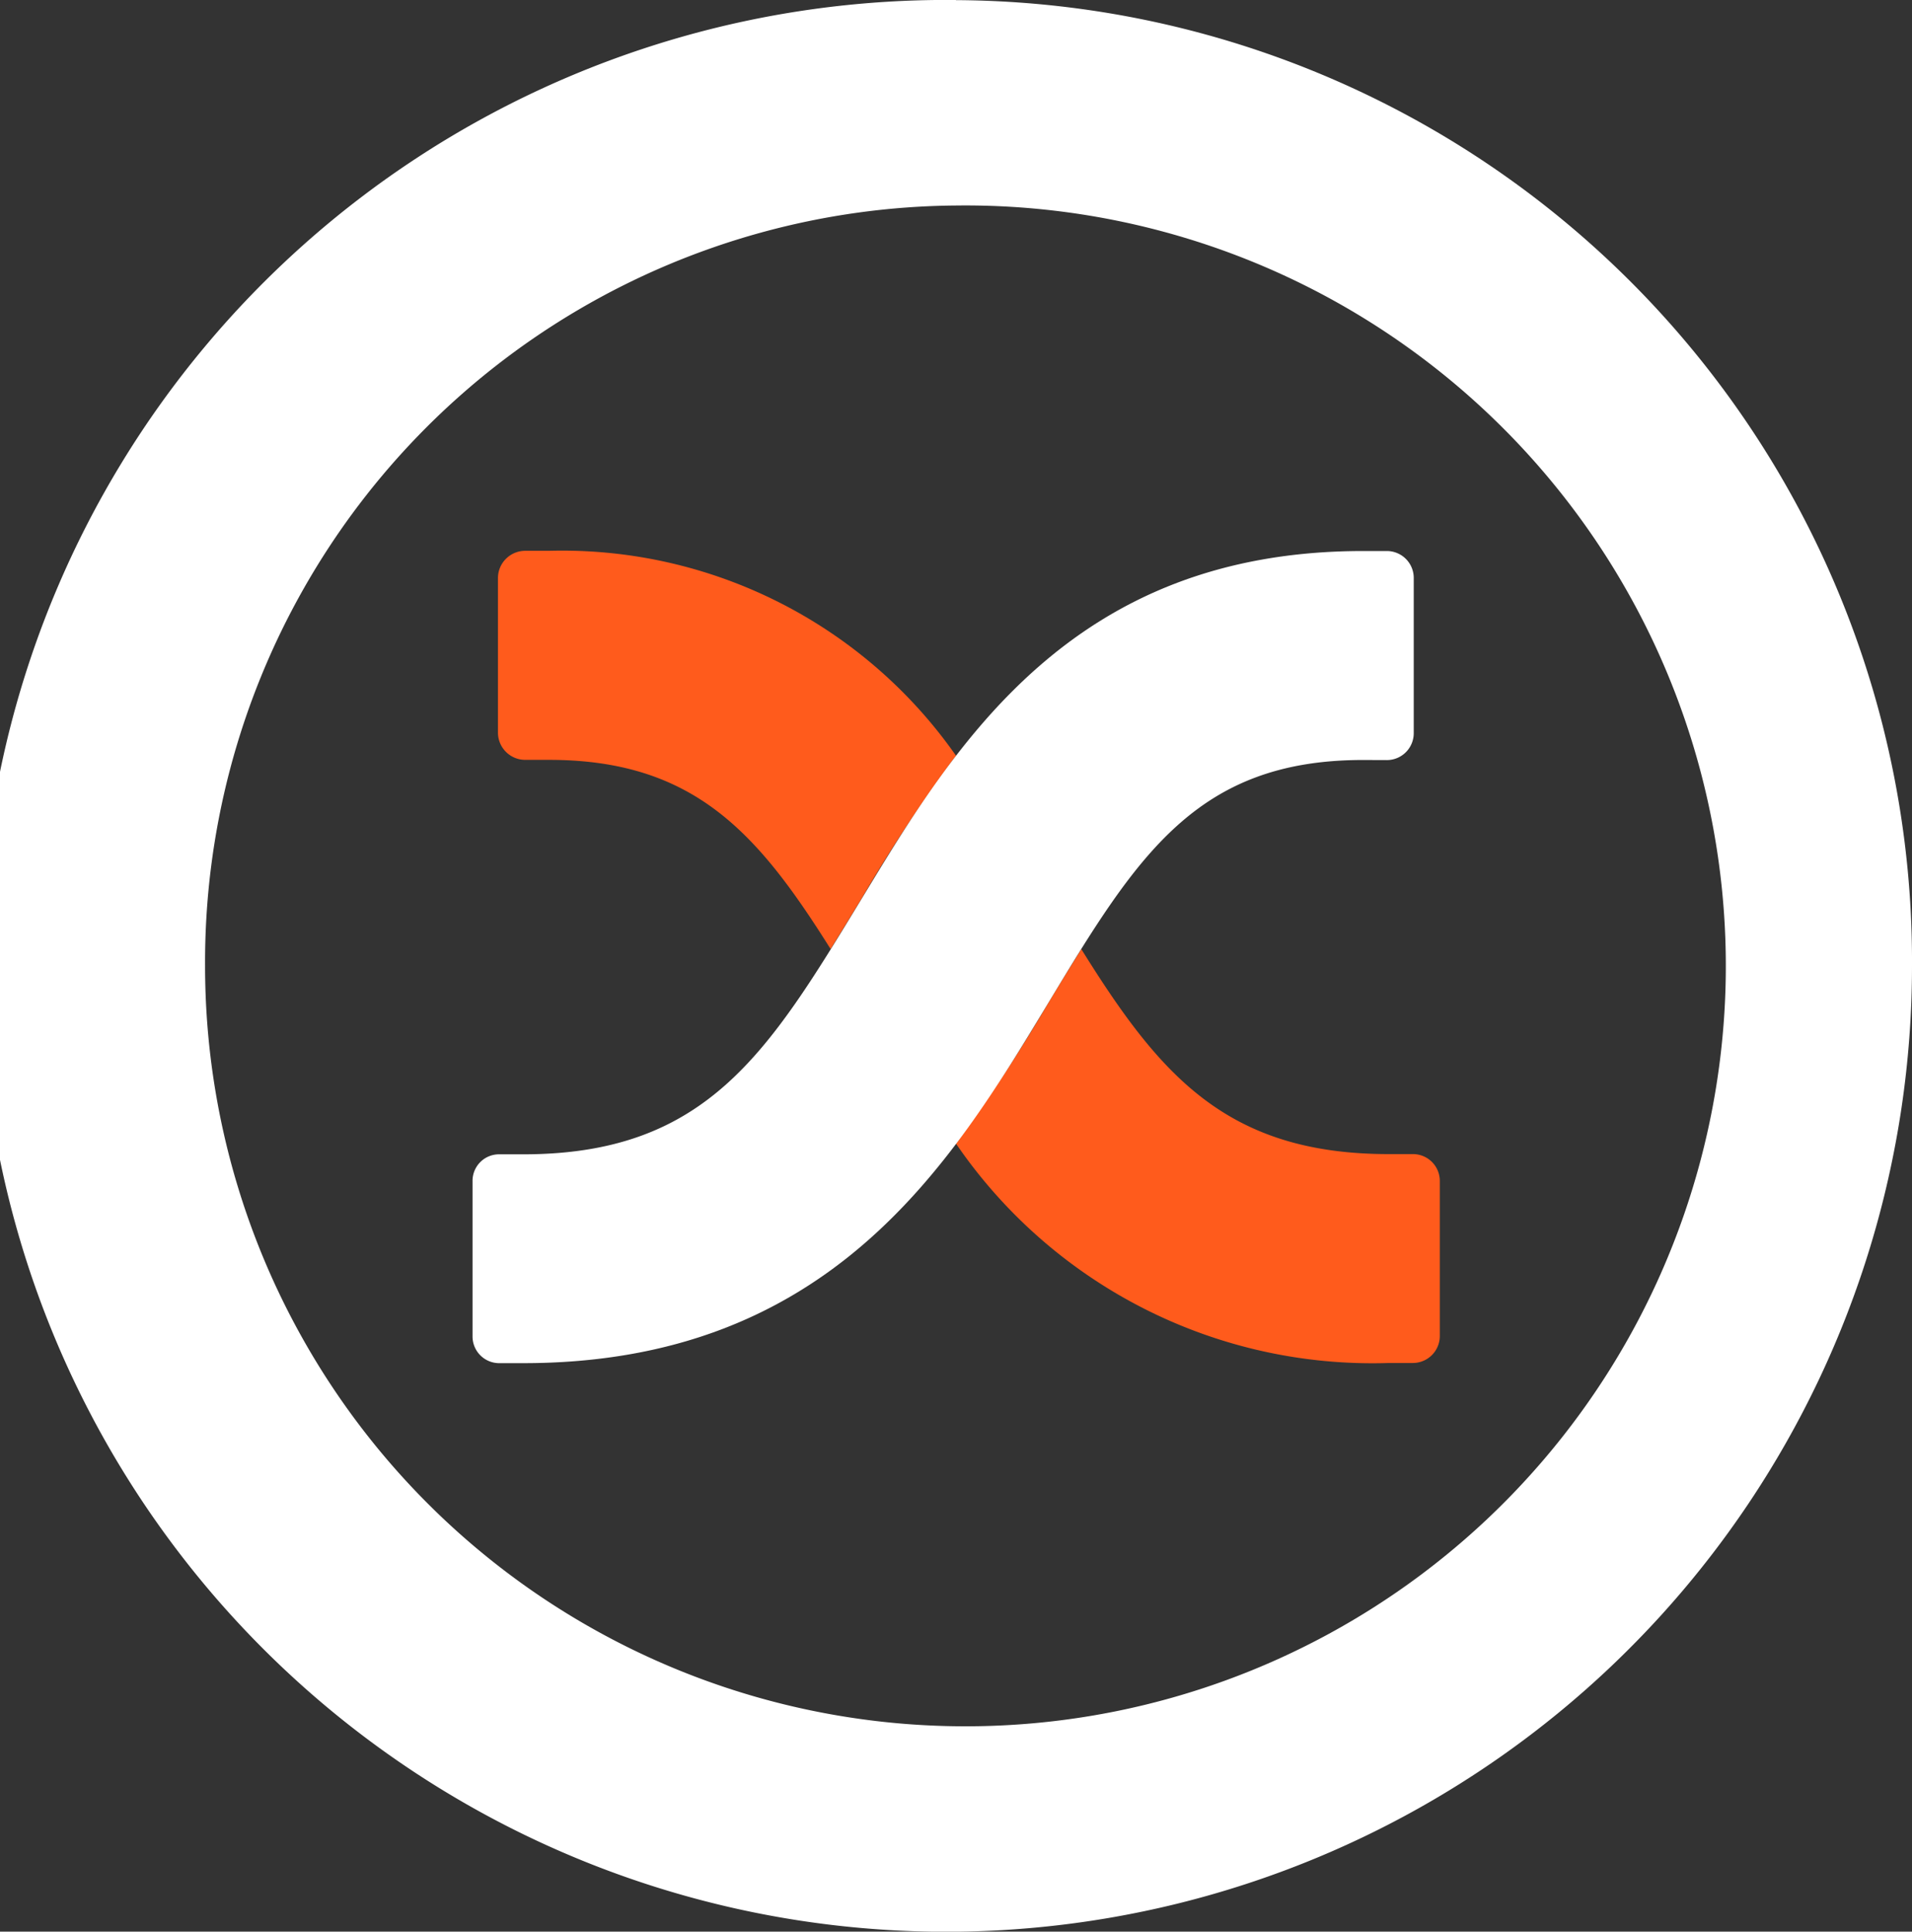
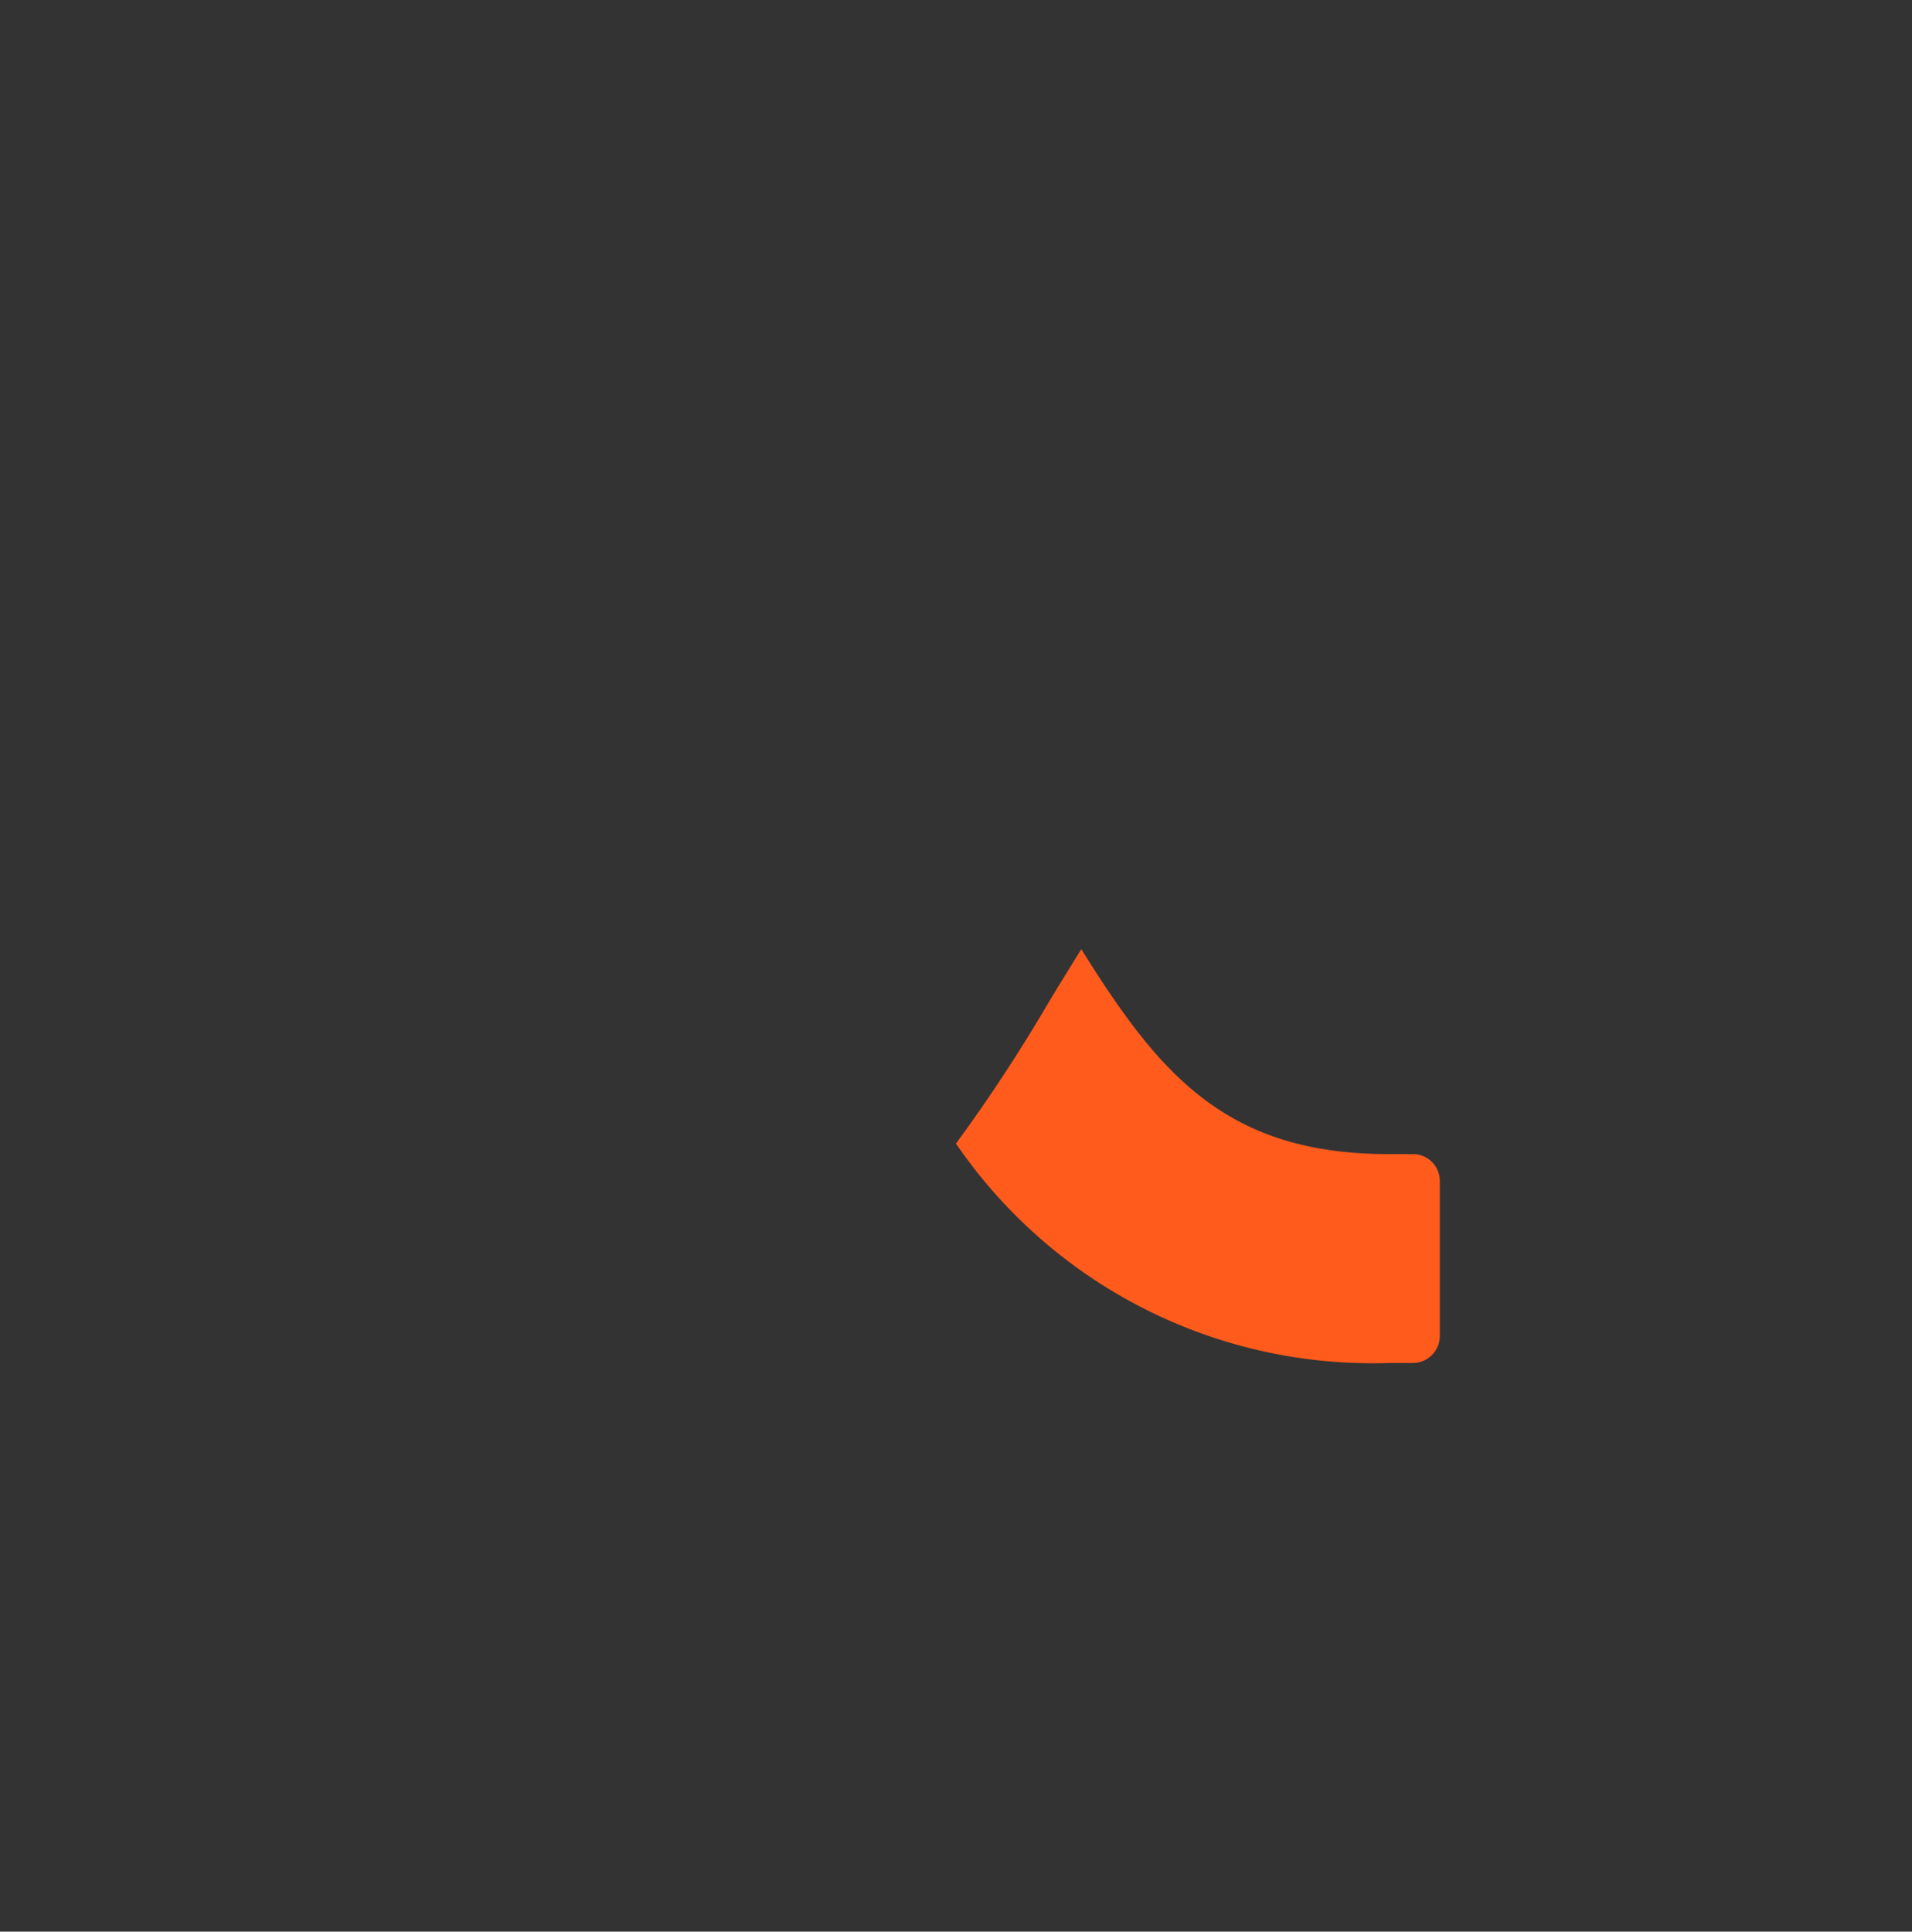
<svg xmlns="http://www.w3.org/2000/svg" width="44.306" height="44.759" viewBox="0 0 44.306 44.759">
  <rect x="0" y="0" width="44.306" height="44.759" fill="#333333" stroke="none" />
  <g id="Group_403" data-name="Group 403" transform="translate(0 0)">
    <g id="Group_324" data-name="Group 324" transform="translate(11.539 12.762)">
-       <path id="Path_11" data-name="Path 11" d="M365.162,150.3a11.142,11.142,0,0,0-9.432-4.747h-.551a.632.632,0,0,0-.631.621v3.6a.632.632,0,0,0,.631.623h.551c3.364,0,4.842,1.7,6.526,4.383.232-.373.469-.762.716-1.164A35.2,35.2,0,0,1,365.162,150.3Z" transform="translate(-354.548 -145.552)" fill="#ff5b1c" />
      <path id="Path_12" data-name="Path 12" d="M369.254,153.885H368.7c-3.776,0-5.321-1.852-7.126-4.749-.252.407-.52.834-.793,1.293a37.667,37.667,0,0,1-2.112,3.212,11.689,11.689,0,0,0,10.032,5.084h.554a.625.625,0,0,0,.626-.618v-3.6A.621.621,0,0,0,369.254,153.885Z" transform="translate(-348.056 -139.905)" fill="#ff5b1c" />
    </g>
    <g id="Group_325" data-name="Group 325" transform="translate(0 0)">
-       <path id="Path_10" data-name="Path 10" d="M372.22,145.359a17.62,17.62,0,1,1-17.4,17.616,17.533,17.533,0,0,1,17.4-17.616m0-4.762a22.381,22.381,0,1,0,22.154,22.379A22.268,22.268,0,0,0,372.22,140.6Z" transform="translate(-350.068 -140.597)" fill="#fff" />
-       <path id="Path_13" data-name="Path 13" d="M374.952,150.4c-3.886,0-5.254,2.256-7.32,5.676-2.233,3.693-5.03,8.3-12.141,8.3h-.554a.618.618,0,0,1-.618-.618v-3.6a.614.614,0,0,1,.618-.621h.554c4.26,0,5.679-2.357,7.84-5.913,2.176-3.593,4.878-8.066,11.621-8.066h.556a.623.623,0,0,1,.621.621v3.6a.623.623,0,0,1-.621.623Z" transform="translate(-343.369 -132.79)" fill="#fff" />
-     </g>
+       </g>
  </g>
</svg>